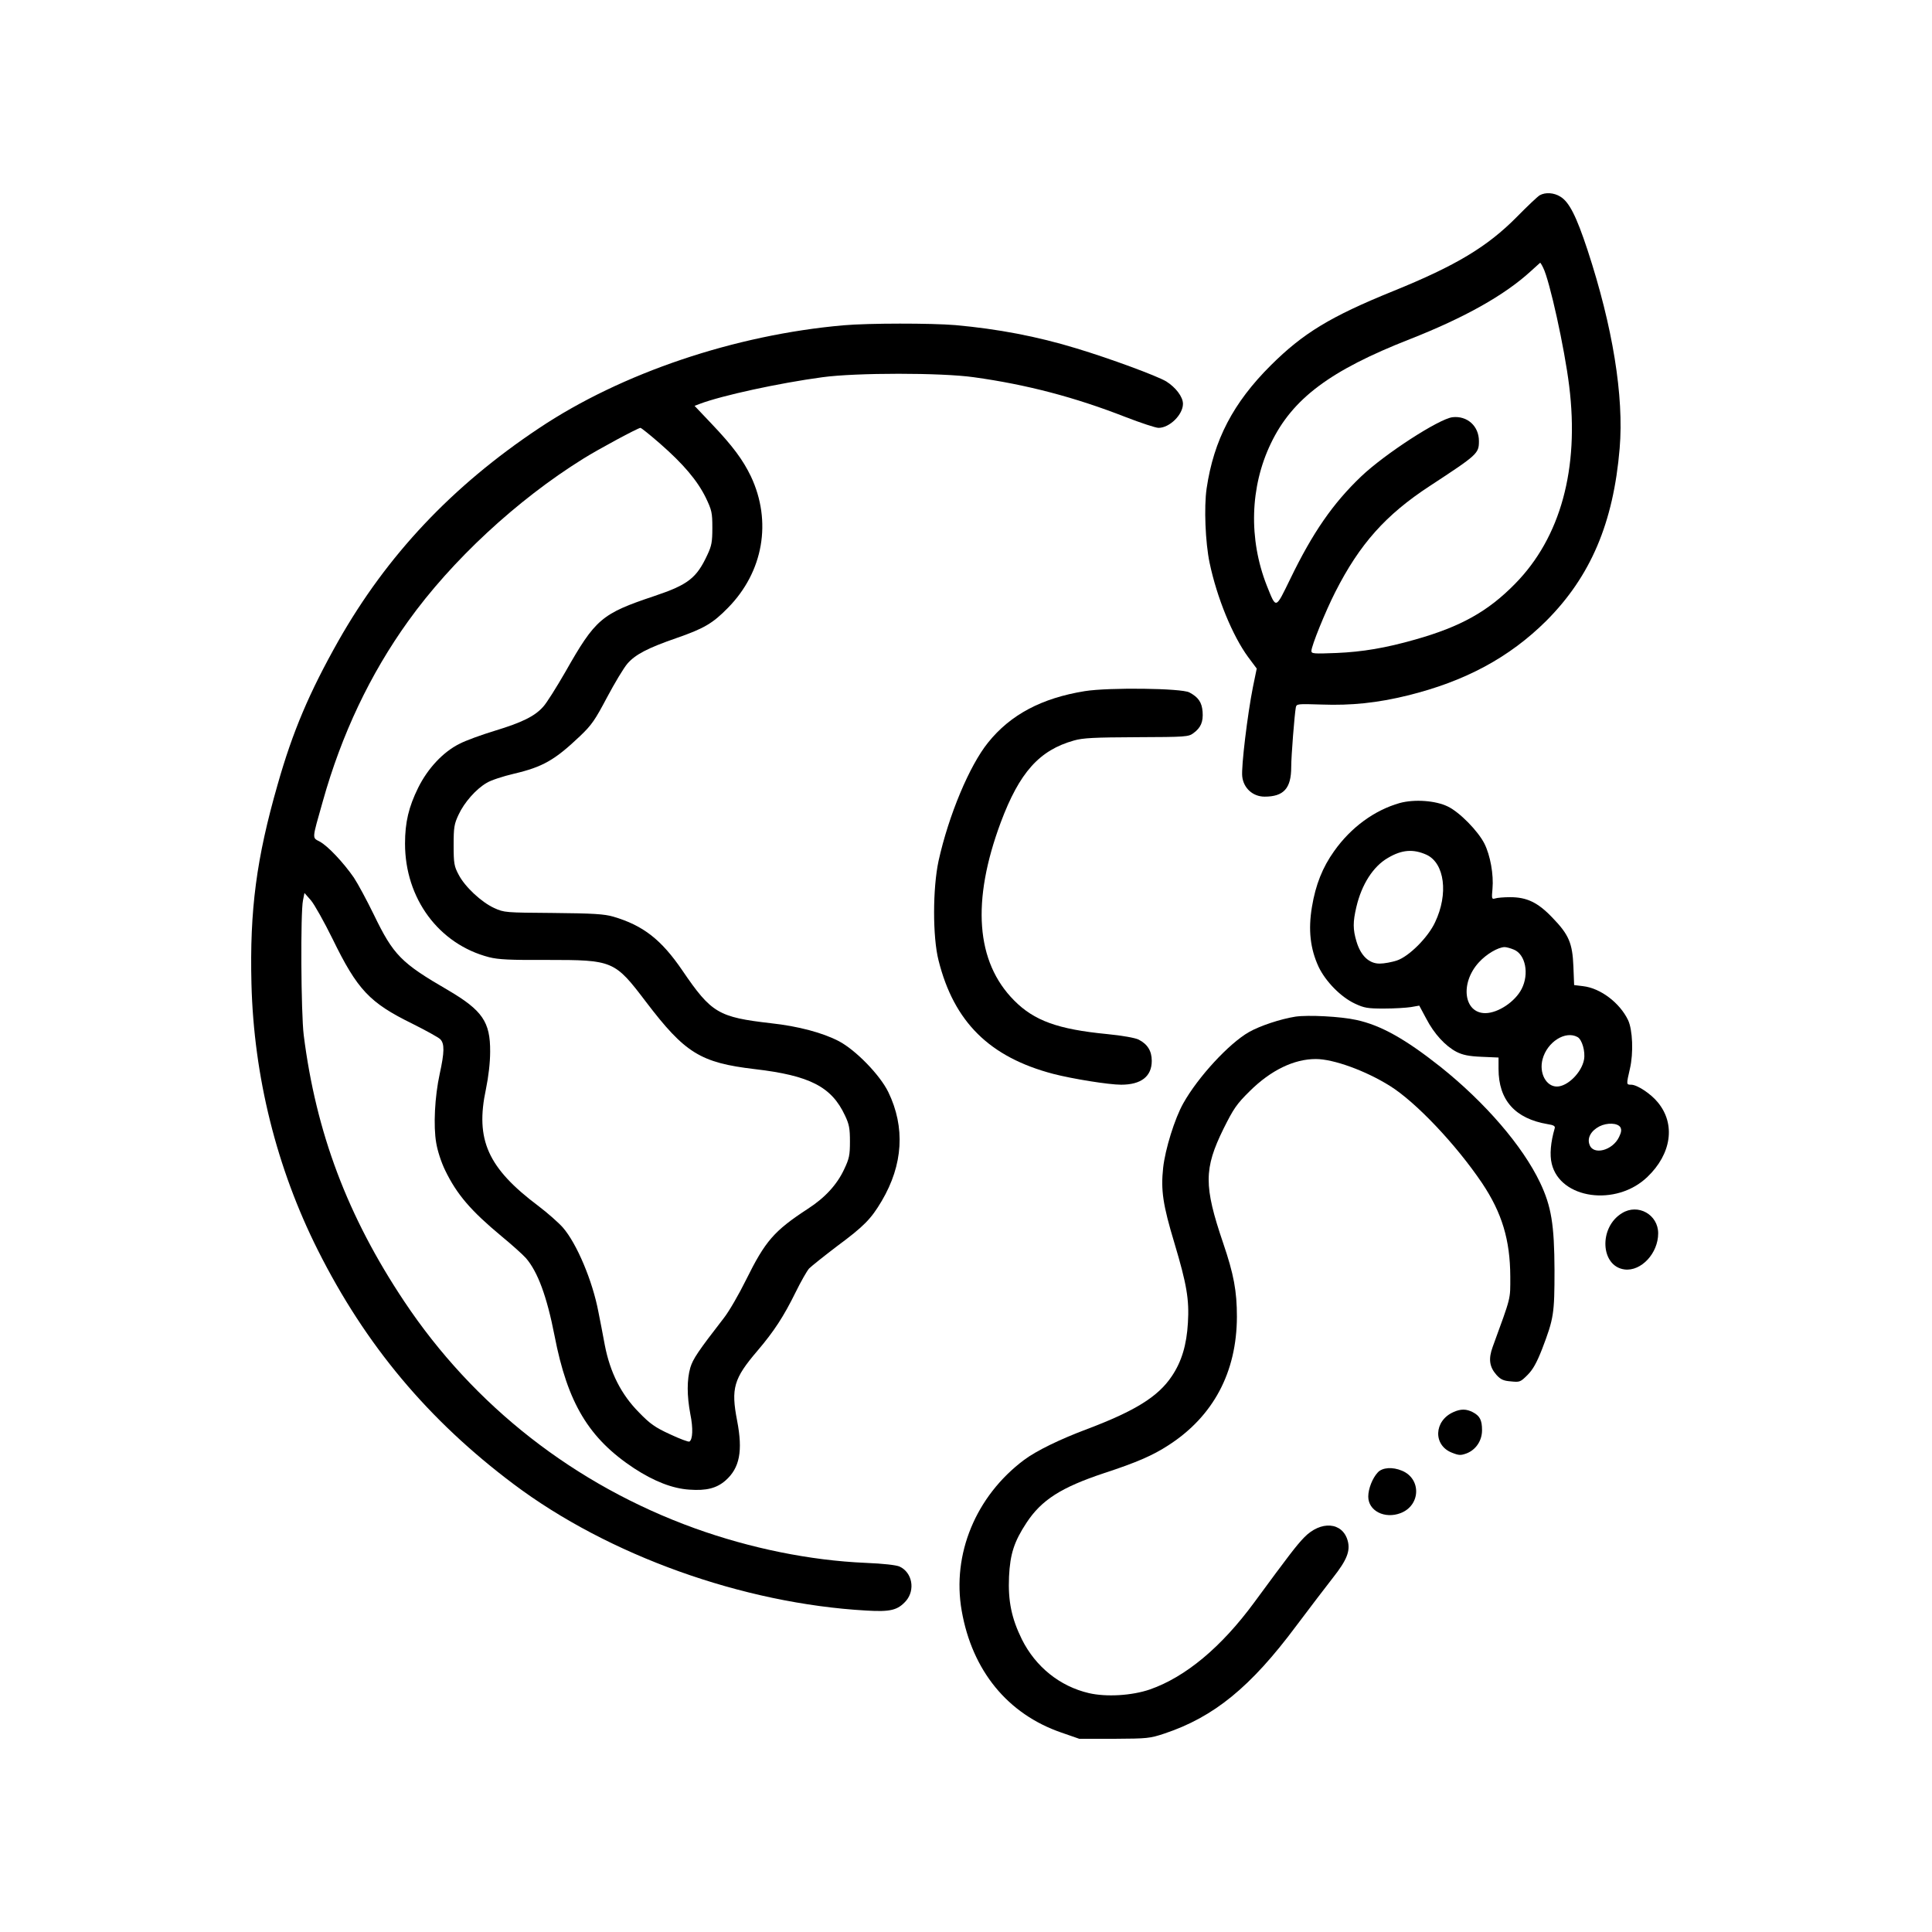
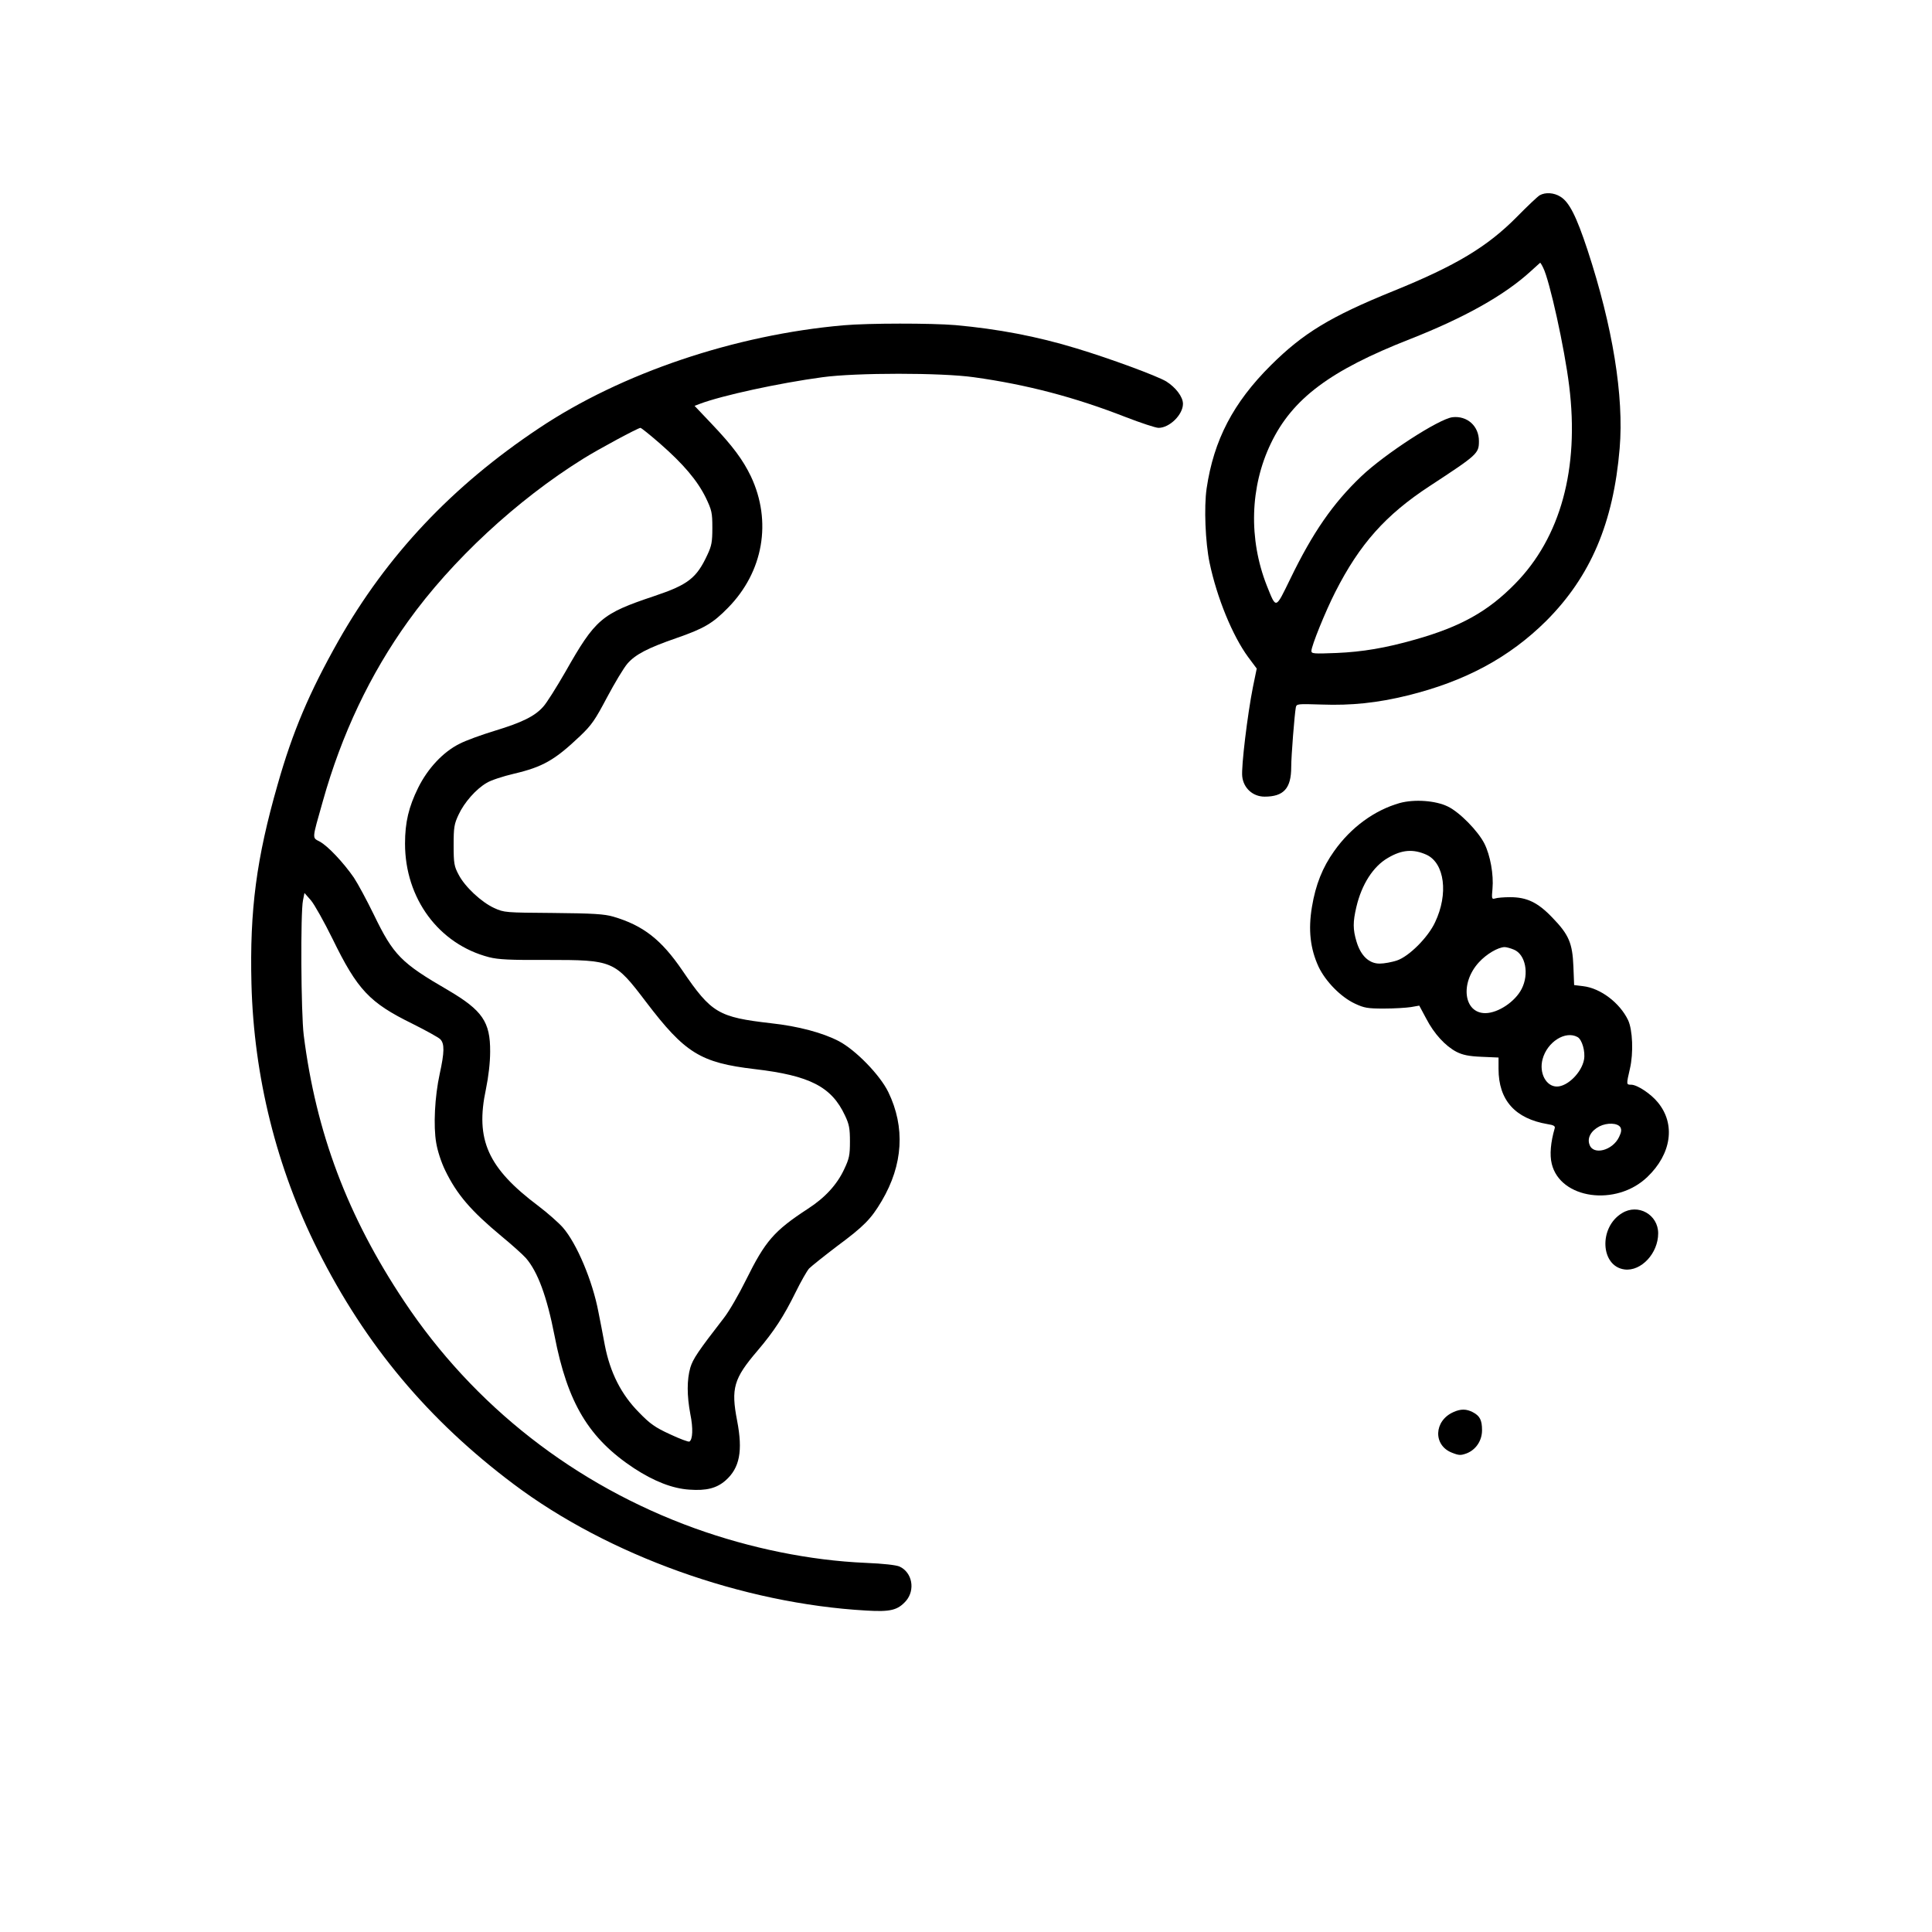
<svg xmlns="http://www.w3.org/2000/svg" width="100" height="100" viewBox="0 0 100 100" fill="none">
  <path d="M79.701 10.104C79.597 10.16 79.065 10.664 78.514 11.224C76.985 12.772 75.362 13.75 72.104 15.07C68.875 16.381 67.46 17.235 65.779 18.907C63.832 20.844 62.826 22.772 62.455 25.279C62.313 26.248 62.389 28.081 62.607 29.125C62.987 30.939 63.794 32.905 64.602 34.007L65.048 34.605L64.849 35.574C64.573 36.96 64.241 39.686 64.298 40.189C64.364 40.797 64.849 41.234 65.456 41.234C66.444 41.234 66.833 40.806 66.833 39.705C66.833 39.126 67.004 36.989 67.071 36.618C67.109 36.428 67.156 36.428 68.41 36.467C69.948 36.523 71.297 36.381 72.845 36.001C75.827 35.27 78.125 34.035 80.043 32.127C82.332 29.828 83.51 27.065 83.833 23.209C84.061 20.512 83.472 16.903 82.171 12.943C81.591 11.186 81.221 10.455 80.765 10.179C80.433 9.971 79.996 9.942 79.701 10.104ZM79.873 13.855C80.205 14.501 80.984 18.033 81.221 19.98C81.753 24.254 80.775 27.824 78.419 30.218C77.014 31.652 75.599 32.44 73.244 33.105C71.715 33.541 70.518 33.741 69.189 33.798C67.992 33.845 67.878 33.836 67.878 33.693C67.878 33.437 68.6 31.652 69.113 30.645C70.376 28.157 71.724 26.647 74.004 25.156C76.482 23.532 76.549 23.475 76.549 22.829C76.549 22.05 75.941 21.509 75.181 21.595C74.478 21.68 71.667 23.503 70.452 24.662C68.989 26.058 67.945 27.568 66.786 29.961C66.007 31.557 66.064 31.538 65.57 30.313C64.621 27.9 64.697 25.203 65.779 22.953C66.89 20.635 68.847 19.173 72.968 17.558C75.817 16.438 77.878 15.279 79.236 14.035C79.493 13.798 79.711 13.608 79.721 13.598C79.73 13.598 79.806 13.712 79.873 13.855Z" fill="black" />
  <path d="M43.661 16.837C38.039 17.331 32.17 19.306 27.896 22.165C23.404 25.156 20.033 28.736 17.516 33.171C16.016 35.831 15.152 37.853 14.373 40.598C13.271 44.435 12.92 47.103 13.015 50.921C13.138 55.726 14.316 60.456 16.453 64.71C18.922 69.629 22.17 73.504 26.586 76.819C31.486 80.503 38.447 83.001 44.839 83.362C46.092 83.438 46.462 83.343 46.89 82.868C47.384 82.298 47.222 81.386 46.557 81.083C46.377 81.007 45.731 80.931 44.791 80.893C41.932 80.769 38.846 80.142 35.968 79.107C29.758 76.866 24.525 72.773 20.916 67.35C17.982 62.944 16.358 58.623 15.721 53.58C15.579 52.45 15.55 47.217 15.683 46.6L15.759 46.22L16.092 46.6C16.272 46.809 16.776 47.711 17.212 48.594C18.504 51.244 19.131 51.899 21.334 52.982C22.037 53.333 22.692 53.694 22.787 53.789C23.015 54.017 23.005 54.463 22.759 55.584C22.502 56.761 22.426 58.281 22.578 59.155C22.645 59.563 22.834 60.152 23.043 60.579C23.651 61.833 24.373 62.668 25.959 63.988C26.491 64.425 27.061 64.938 27.222 65.119C27.83 65.821 28.305 67.094 28.703 69.136C29.378 72.63 30.479 74.454 32.825 76.002C33.86 76.676 34.81 77.046 35.674 77.103C36.567 77.17 37.099 77.028 37.554 76.629C38.286 75.983 38.457 75.109 38.153 73.533C37.83 71.861 37.972 71.358 39.207 69.914C40.071 68.898 40.565 68.138 41.182 66.885C41.448 66.344 41.761 65.793 41.876 65.66C41.999 65.536 42.654 65.014 43.328 64.501C44.724 63.466 45.085 63.096 45.636 62.165C46.747 60.285 46.861 58.347 45.978 56.524C45.541 55.631 44.288 54.349 43.423 53.893C42.588 53.456 41.315 53.115 39.91 52.963C37.184 52.649 36.823 52.44 35.323 50.237C34.231 48.632 33.29 47.901 31.742 47.445C31.277 47.312 30.726 47.274 28.637 47.255C26.149 47.236 26.101 47.236 25.579 46.999C24.914 46.695 24.06 45.897 23.737 45.27C23.509 44.843 23.48 44.691 23.48 43.751C23.48 42.82 23.509 42.649 23.737 42.165C24.031 41.529 24.648 40.835 25.19 40.522C25.399 40.389 26.035 40.18 26.605 40.047C28.096 39.696 28.713 39.344 30.023 38.1C30.631 37.521 30.802 37.264 31.42 36.096C31.809 35.365 32.284 34.567 32.483 34.34C32.892 33.874 33.528 33.542 34.981 33.038C36.434 32.535 36.89 32.269 37.678 31.462C39.511 29.601 39.967 26.989 38.865 24.653C38.447 23.789 37.925 23.086 36.833 21.937L35.95 21.006L36.225 20.902C37.355 20.474 40.318 19.828 42.569 19.525C44.307 19.287 48.723 19.287 50.404 19.525C53.139 19.904 55.636 20.56 58.257 21.585C59.046 21.889 59.815 22.146 59.967 22.146C60.537 22.146 61.23 21.462 61.23 20.902C61.23 20.541 60.859 20.056 60.366 19.743C59.891 19.458 57.479 18.565 55.722 18.034C53.67 17.407 51.648 17.027 49.454 16.828C48.191 16.723 44.971 16.723 43.661 16.837ZM34.164 22.962C35.38 24.026 36.092 24.871 36.529 25.754C36.842 26.41 36.871 26.533 36.871 27.321C36.871 28.053 36.833 28.252 36.614 28.717C36.054 29.924 35.617 30.265 33.86 30.854C31.135 31.766 30.821 32.032 29.264 34.776C28.798 35.584 28.286 36.4 28.115 36.581C27.678 37.075 27.013 37.398 25.608 37.825C24.924 38.034 24.107 38.328 23.784 38.499C22.939 38.917 22.141 39.772 21.647 40.769C21.154 41.766 20.964 42.564 20.964 43.665C20.964 46.505 22.711 48.87 25.313 49.544C25.797 49.667 26.396 49.696 28.314 49.686C31.733 49.686 31.809 49.715 33.433 51.852C35.456 54.511 36.253 55.005 39.065 55.337C41.913 55.669 43.044 56.249 43.737 57.74C43.955 58.195 43.993 58.414 43.993 59.088C43.993 59.8 43.955 59.971 43.689 60.532C43.319 61.32 42.702 61.994 41.819 62.564C40.062 63.713 39.615 64.226 38.609 66.258C38.248 66.989 37.744 67.863 37.478 68.205C36.111 69.971 35.873 70.332 35.731 70.788C35.551 71.415 35.551 72.232 35.731 73.191C35.883 73.932 35.855 74.511 35.684 74.615C35.636 74.644 35.18 74.473 34.677 74.236C33.908 73.884 33.642 73.694 33.072 73.105C32.151 72.175 31.581 71.044 31.306 69.629C31.201 69.079 31.059 68.309 30.973 67.901C30.669 66.296 29.853 64.359 29.131 63.533C28.912 63.286 28.343 62.782 27.868 62.422C25.247 60.456 24.591 58.993 25.152 56.372C25.285 55.726 25.37 54.995 25.37 54.435C25.38 52.896 24.971 52.298 23.195 51.253C20.755 49.838 20.365 49.439 19.349 47.341C18.988 46.6 18.523 45.736 18.314 45.422C17.782 44.653 16.965 43.779 16.548 43.561C16.149 43.343 16.139 43.485 16.709 41.472C17.678 38.015 19.159 34.89 21.125 32.155C23.376 29.012 26.757 25.878 30.175 23.751C31.011 23.228 33.015 22.155 33.148 22.146C33.195 22.146 33.651 22.516 34.164 22.962Z" fill="black" />
-   <path d="M56.149 35.773C53.917 36.134 52.303 36.989 51.144 38.433C50.176 39.629 49.102 42.203 48.58 44.558C48.276 45.973 48.267 48.49 48.58 49.715C49.378 52.896 51.22 54.719 54.516 55.584C55.503 55.84 57.384 56.144 58.029 56.144C59.065 56.144 59.615 55.717 59.615 54.91C59.615 54.397 59.397 54.045 58.932 53.808C58.761 53.722 58.086 53.599 57.298 53.523C54.753 53.276 53.528 52.83 52.493 51.785C50.508 49.791 50.28 46.647 51.8 42.564C52.768 39.98 53.794 38.831 55.589 38.328C56.045 38.195 56.643 38.167 58.827 38.157C61.382 38.148 61.515 38.138 61.771 37.948C62.16 37.663 62.284 37.359 62.246 36.837C62.208 36.353 62.028 36.087 61.562 35.84C61.163 35.621 57.393 35.574 56.149 35.773Z" fill="black" />
  <path d="M72.445 41.566C71.144 41.937 69.928 42.82 69.055 44.054C68.457 44.89 68.096 45.792 67.906 46.941C67.706 48.138 67.82 49.107 68.248 50.037C68.609 50.797 69.397 51.604 70.128 51.946C70.612 52.174 70.793 52.203 71.629 52.203C72.151 52.203 72.778 52.165 73.025 52.127L73.461 52.051L73.822 52.725C74.231 53.513 74.81 54.14 75.389 54.444C75.712 54.605 76.016 54.672 76.69 54.7L77.564 54.738V55.327C77.564 56.942 78.419 57.901 80.109 58.186C80.422 58.233 80.508 58.29 80.47 58.404C80.261 59.126 80.204 59.772 80.318 60.237C80.755 62.06 83.651 62.469 85.266 60.921C86.519 59.724 86.738 58.176 85.807 57.056C85.446 56.609 84.734 56.144 84.43 56.144C84.174 56.144 84.174 56.144 84.364 55.318C84.554 54.51 84.506 53.304 84.269 52.801C83.841 51.908 82.844 51.148 81.942 51.044L81.477 50.987L81.439 50.028C81.391 48.812 81.201 48.376 80.356 47.502C79.596 46.704 79.026 46.438 78.162 46.438C77.839 46.438 77.488 46.467 77.383 46.505C77.213 46.552 77.203 46.524 77.251 46.001C77.317 45.27 77.137 44.273 76.833 43.665C76.5 43.01 75.551 42.041 74.943 41.747C74.307 41.433 73.205 41.357 72.445 41.566ZM73.841 44.244C74.772 44.681 74.981 46.267 74.278 47.739C73.917 48.518 72.93 49.506 72.303 49.715C72.046 49.8 71.647 49.876 71.41 49.876C70.859 49.876 70.432 49.468 70.213 48.736C70.023 48.11 70.023 47.72 70.204 46.951C70.479 45.773 71.078 44.843 71.837 44.406C72.559 43.978 73.148 43.931 73.841 44.244ZM78.362 49.154C78.96 49.401 79.159 50.408 78.76 51.187C78.419 51.851 77.545 52.431 76.89 52.44C75.76 52.45 75.56 50.883 76.548 49.809C76.937 49.382 77.535 49.031 77.877 49.021C77.972 49.021 78.181 49.078 78.362 49.154ZM81.648 53.675C81.885 53.798 82.065 54.425 81.989 54.843C81.866 55.517 81.135 56.239 80.584 56.239C80.024 56.239 79.653 55.536 79.843 54.824C80.081 53.931 81.021 53.333 81.648 53.675ZM83.87 58.347C83.936 58.471 83.927 58.594 83.803 58.85C83.471 59.553 82.464 59.81 82.274 59.249C82.141 58.898 82.35 58.528 82.787 58.3C83.186 58.1 83.727 58.119 83.87 58.347Z" fill="black" />
-   <path d="M67.052 52.621C66.273 52.744 65.219 53.096 64.649 53.418C63.614 54.007 62.009 55.745 61.249 57.103C60.803 57.891 60.309 59.487 60.204 60.446C60.081 61.605 60.185 62.345 60.793 64.359C61.42 66.457 61.562 67.265 61.486 68.471C61.42 69.61 61.164 70.475 60.651 71.234C59.948 72.288 58.751 73.029 56.292 73.96C54.867 74.492 53.642 75.09 53.006 75.565C50.508 77.436 49.264 80.446 49.777 83.371C50.318 86.467 52.151 88.718 54.934 89.677L55.864 90H57.669C59.388 89.99 59.511 89.981 60.28 89.725C62.835 88.87 64.734 87.322 67.09 84.159C67.773 83.248 68.638 82.118 69.008 81.643C69.711 80.75 69.901 80.275 69.758 79.753C69.492 78.775 68.362 78.689 67.498 79.582C67.099 80 66.767 80.427 64.924 82.934C63.215 85.261 61.363 86.8 59.521 87.445C58.581 87.768 57.26 87.844 56.358 87.635C54.858 87.284 53.604 86.277 52.892 84.853C52.36 83.77 52.17 82.877 52.227 81.605C52.284 80.427 52.493 79.791 53.129 78.822C53.908 77.635 54.924 76.989 57.147 76.249C58.827 75.698 59.663 75.337 60.48 74.805C62.806 73.305 64.013 71.025 64.022 68.157C64.022 66.828 63.861 65.954 63.31 64.34C62.303 61.377 62.313 60.493 63.329 58.423C63.851 57.379 64.003 57.151 64.687 56.476C65.779 55.394 66.976 54.815 68.106 54.815C69.017 54.815 70.67 55.413 71.933 56.201C73.281 57.037 75.371 59.249 76.71 61.234C77.745 62.782 78.163 64.178 78.172 66.068C78.172 67.303 78.229 67.056 77.261 69.715C77.033 70.342 77.09 70.75 77.46 71.168C77.669 71.396 77.811 71.472 78.201 71.5C78.657 71.548 78.695 71.538 79.065 71.168C79.34 70.892 79.54 70.541 79.825 69.81C80.423 68.243 80.461 68.005 80.461 65.736C80.451 63.4 80.3 62.44 79.711 61.206C78.809 59.316 76.881 57.075 74.564 55.223C72.74 53.779 71.477 53.067 70.204 52.792C69.388 52.611 67.716 52.526 67.052 52.621Z" fill="black" />
  <path d="M83.956 62.792C82.741 63.523 82.835 65.546 84.089 65.707C84.944 65.812 85.827 64.872 85.827 63.837C85.827 62.868 84.782 62.279 83.956 62.792Z" fill="black" />
  <path d="M75.238 73.086C74.212 73.532 74.165 74.815 75.162 75.195C75.523 75.337 75.608 75.337 75.921 75.223C76.396 75.033 76.71 74.568 76.71 74.026C76.71 73.504 76.596 73.286 76.235 73.096C75.903 72.925 75.618 72.915 75.238 73.086Z" fill="black" />
-   <path d="M71.315 76.211C71.04 76.505 70.821 77.056 70.821 77.464C70.821 78.205 71.676 78.632 72.493 78.319C73.537 77.92 73.575 76.543 72.569 76.125C72.075 75.916 71.552 75.954 71.315 76.211Z" fill="black" />
</svg>